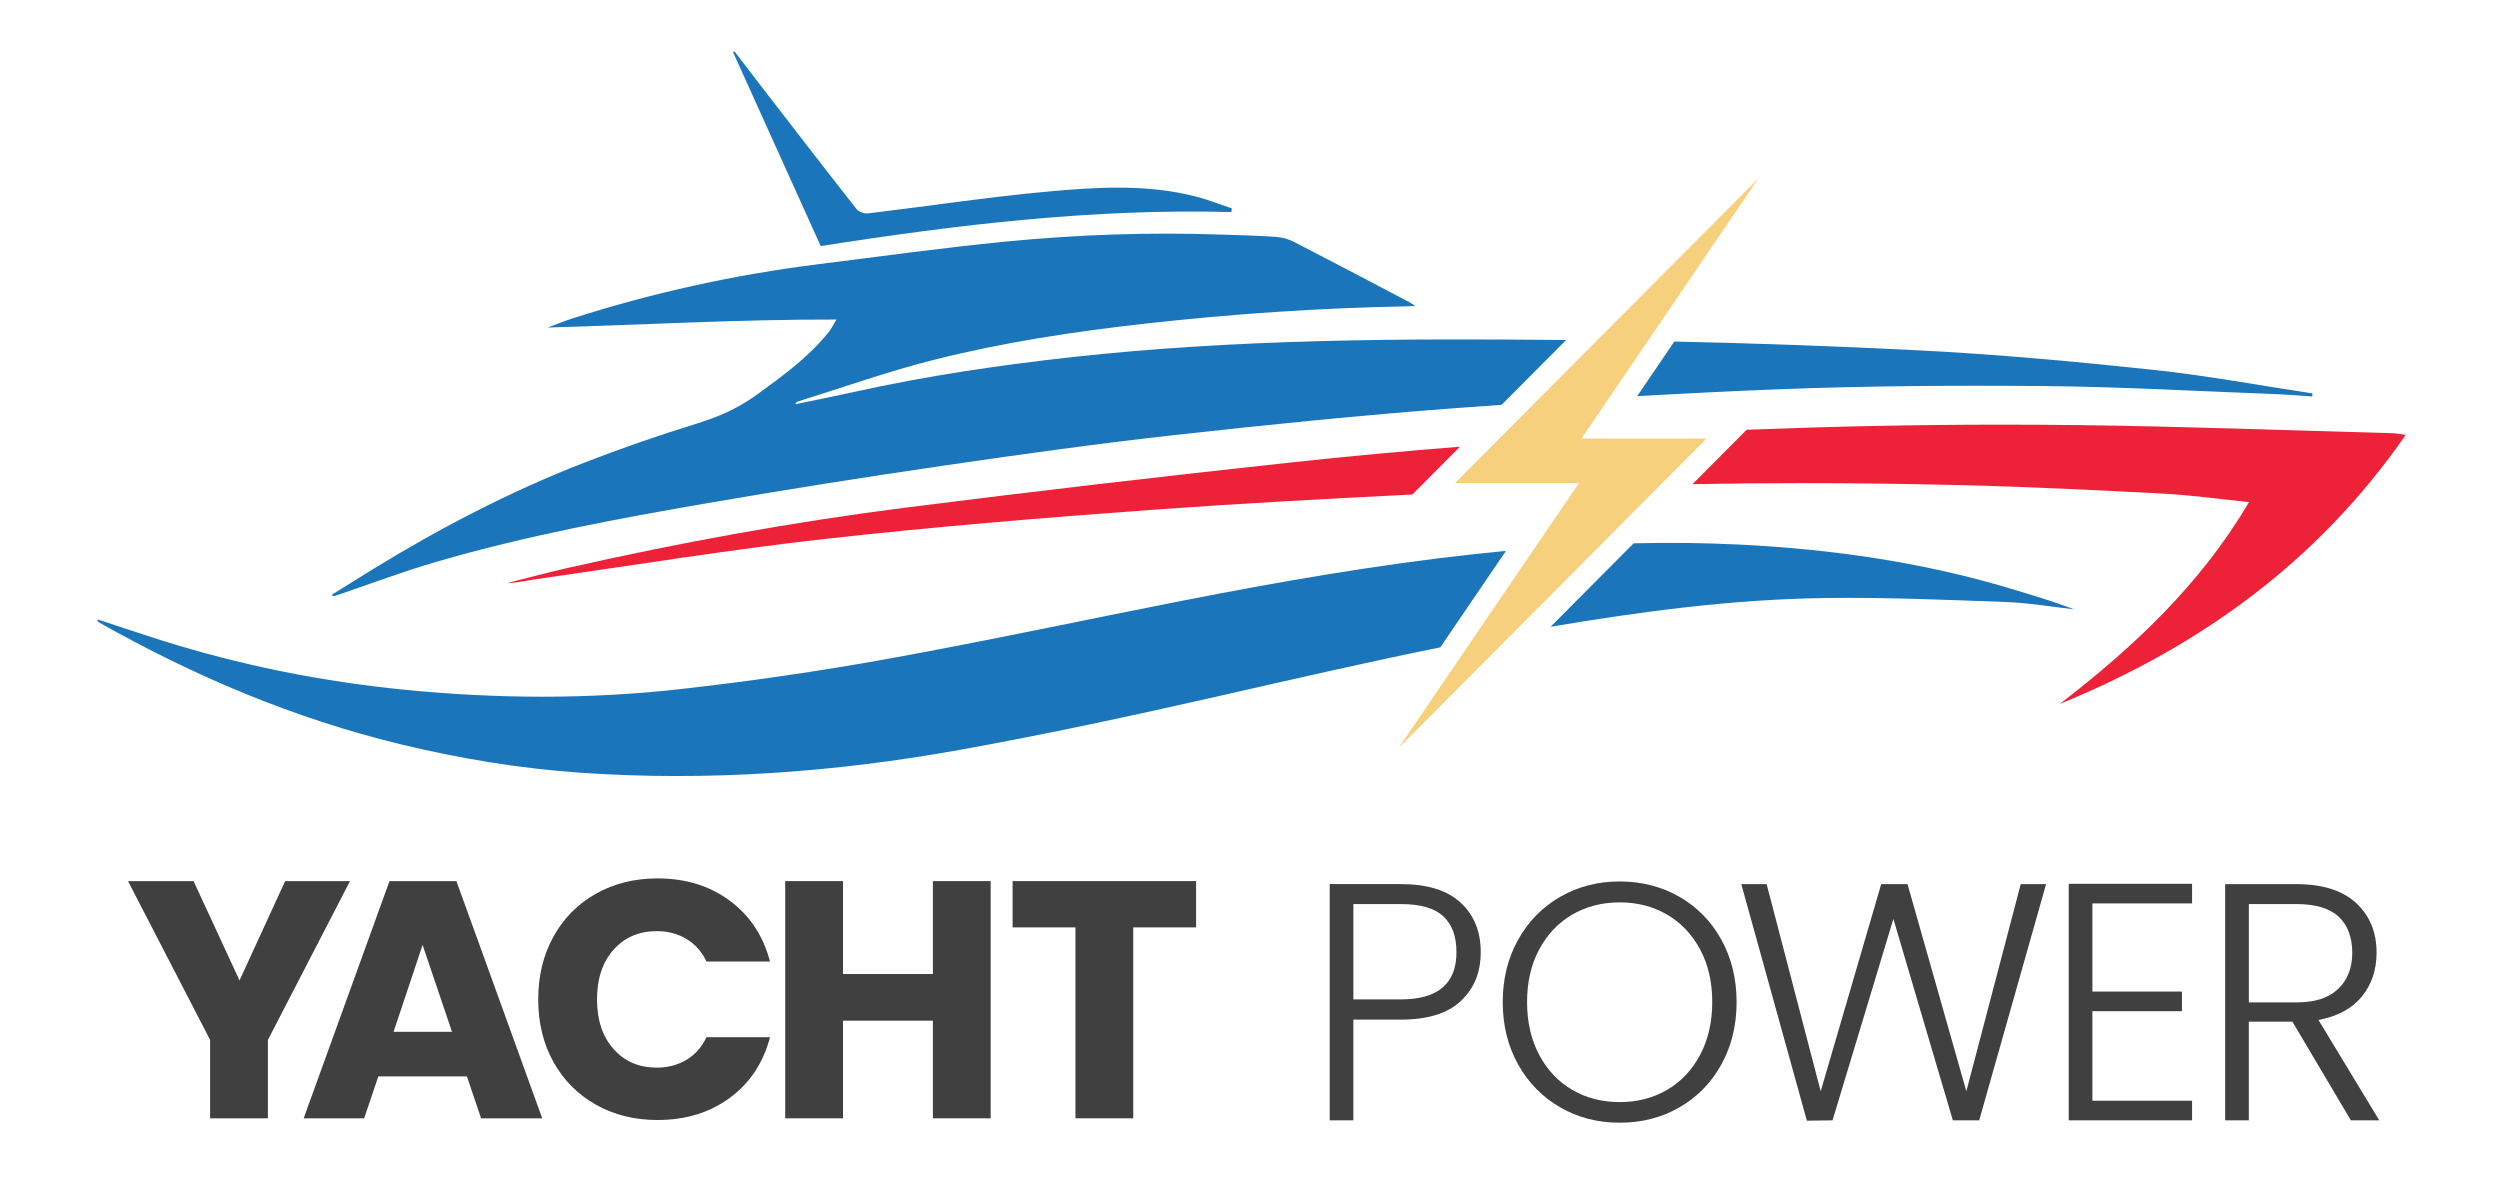
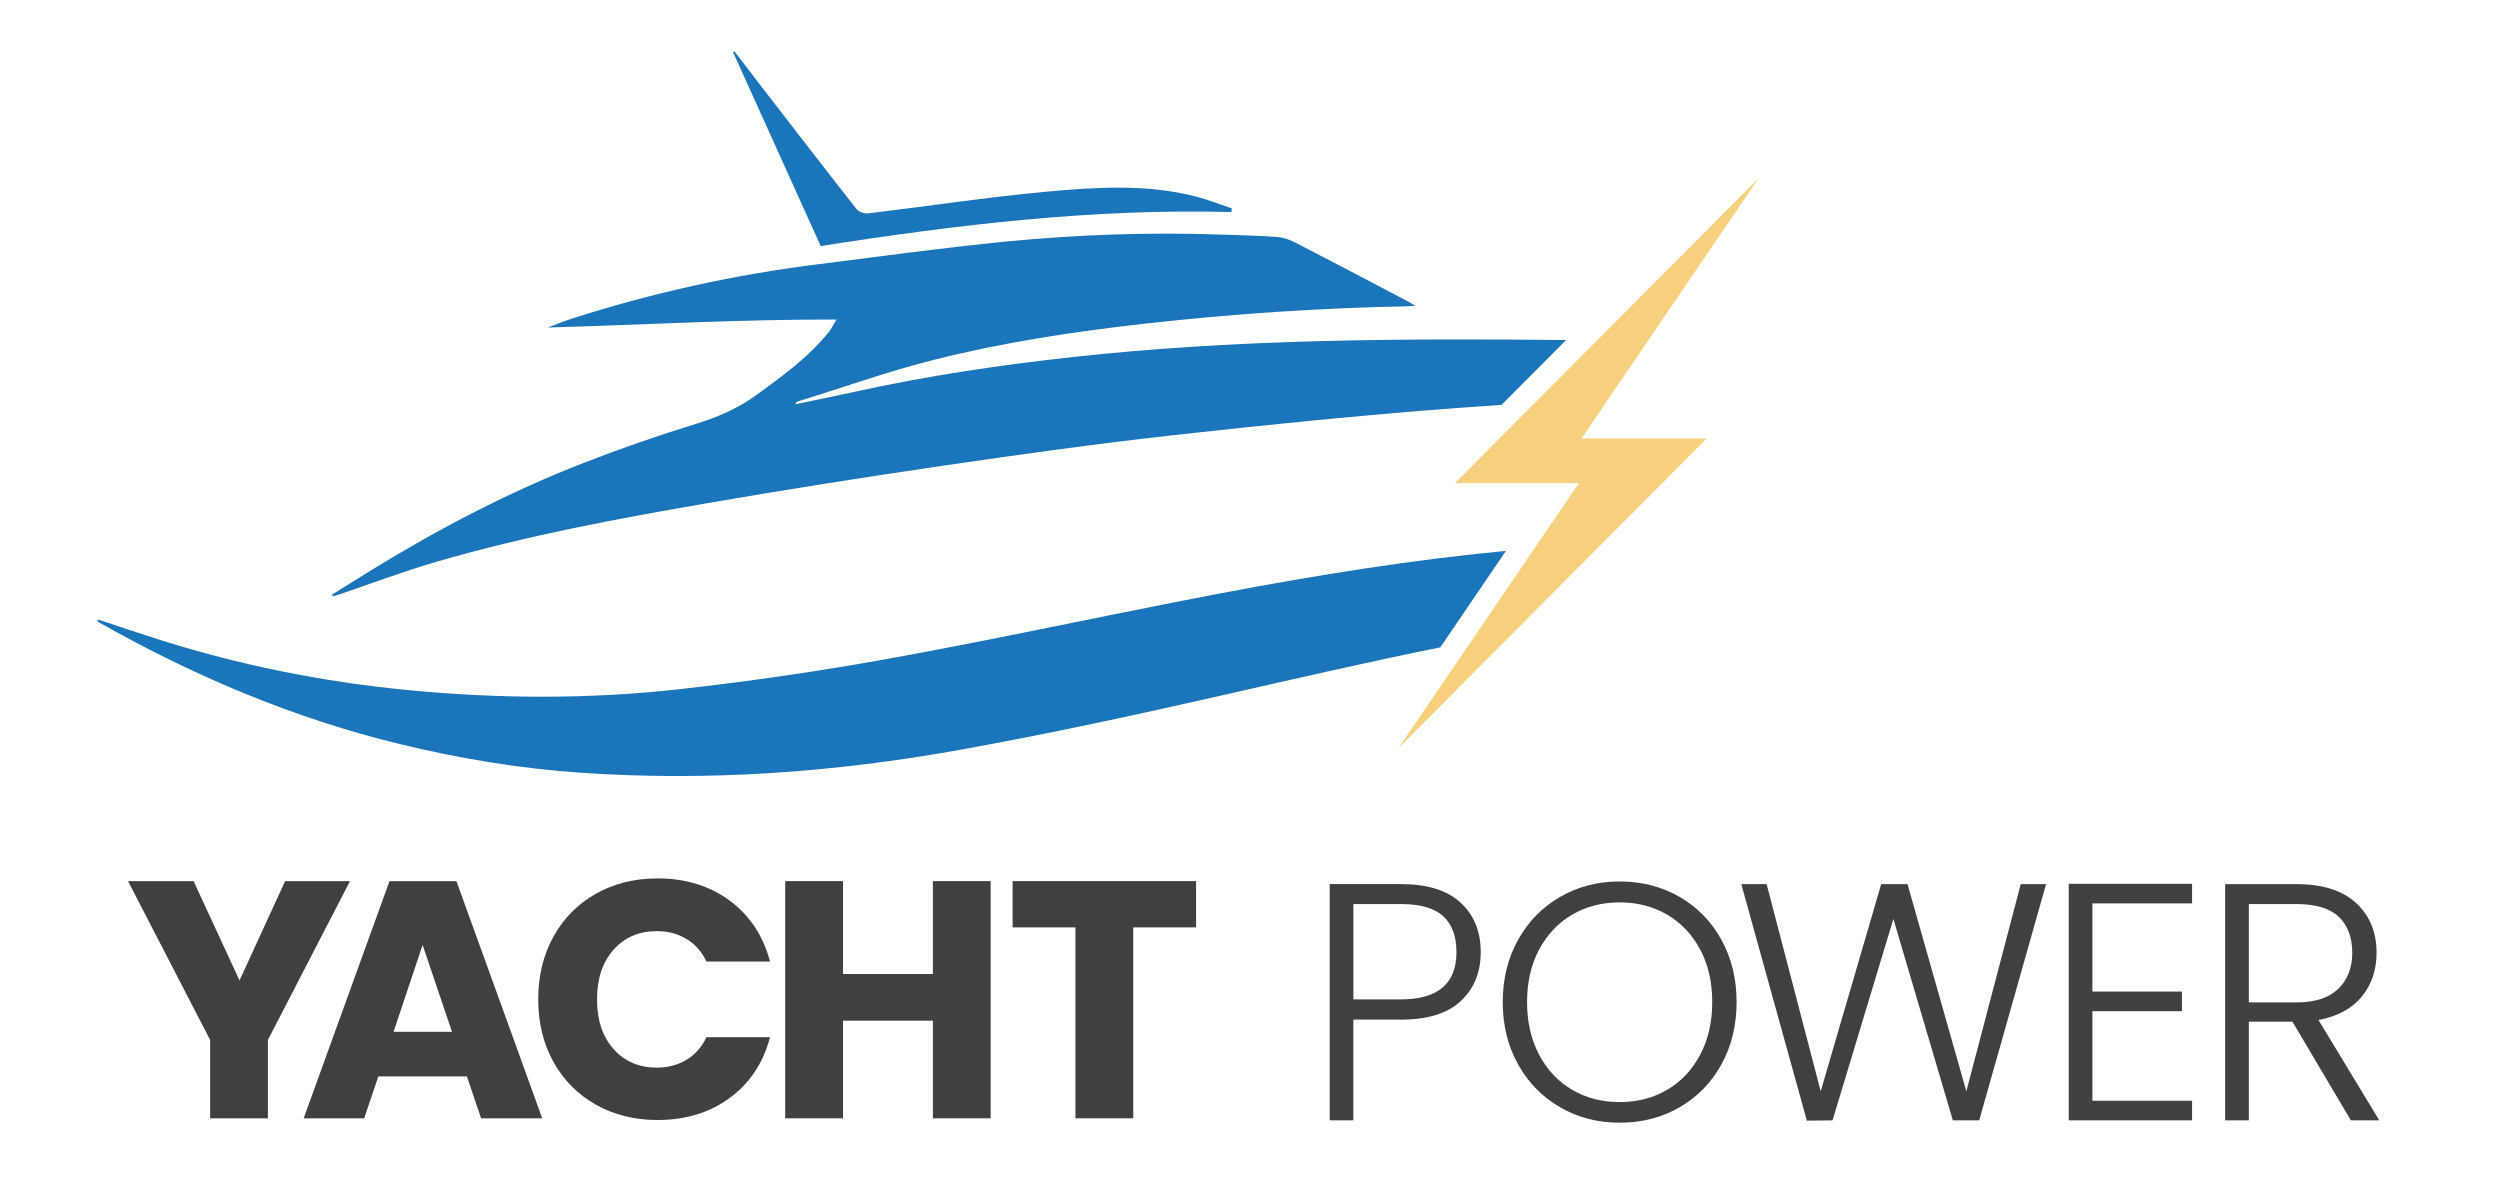
<svg xmlns="http://www.w3.org/2000/svg" width="168" height="80" viewBox="0 0 168 80" fill="none">
  <path d="M100.91 27.203L105.244 22.849C94.163 22.738 83.082 22.781 72.039 23.998C67.132 24.54 62.262 25.262 57.443 26.327C56.113 26.62 54.778 26.886 53.444 27.166C53.489 27.046 53.557 26.997 53.631 26.974C56.678 26.028 59.691 24.951 62.779 24.175C67.435 23.002 72.181 22.282 76.96 21.748C82.798 21.094 88.648 20.695 94.52 20.586C94.66 20.584 94.799 20.57 95.108 20.553C94.877 20.409 94.799 20.353 94.714 20.308C92.138 18.957 89.565 17.597 86.979 16.267C86.608 16.077 86.172 15.947 85.756 15.918C84.499 15.83 83.239 15.803 81.979 15.761C77.171 15.597 72.367 15.768 67.585 16.234C63.371 16.646 59.172 17.23 54.97 17.758C49.353 18.462 43.844 19.675 38.45 21.405C37.895 21.584 37.353 21.807 36.806 22.009C43.231 21.832 49.617 21.457 56.21 21.473C55.964 21.881 55.857 22.108 55.704 22.298C54.343 24 52.598 25.26 50.855 26.527C49.628 27.42 48.293 28.014 46.837 28.462C44.267 29.254 41.719 30.134 39.213 31.11C34.242 33.047 29.525 35.504 24.981 38.297C24.087 38.847 23.2 39.406 22.309 39.959C22.326 39.994 22.343 40.031 22.363 40.066C22.442 40.048 22.524 40.039 22.6 40.013C24.84 39.255 27.056 38.412 29.325 37.752C35.319 36.009 41.449 34.862 47.59 33.802C52.835 32.898 58.091 32.067 63.357 31.298C68.516 30.543 73.681 29.819 78.862 29.243C85.168 28.54 91.484 27.901 97.81 27.426C98.844 27.348 99.879 27.276 100.914 27.205L100.91 27.203Z" fill="#1B75BB" />
-   <path d="M144.647 24.848C139.418 24.292 134.175 23.809 128.927 23.543C123.459 23.266 117.987 23.068 112.514 22.953L110.02 26.62C113.131 26.443 116.242 26.288 119.356 26.166C125.35 25.931 131.355 25.89 137.355 25.944C142.526 25.991 147.695 26.288 152.863 26.482C153.702 26.513 154.54 26.587 155.379 26.641C155.385 26.573 155.393 26.505 155.398 26.437C151.817 25.898 148.25 25.228 144.651 24.848H144.647Z" fill="#1B75BB" />
-   <path d="M98.108 30.019C94.345 30.317 90.585 30.661 86.833 31.069C78.17 32.008 69.511 33.012 60.868 34.11C53.24 35.081 45.674 36.461 38.172 38.161C36.805 38.47 35.454 38.837 34.094 39.176C34.781 39.172 35.431 39.005 36.091 38.912C42.562 37.99 49.018 36.932 55.511 36.208C62.875 35.387 70.266 34.778 77.658 34.242C83.403 33.827 89.158 33.52 94.911 33.231L98.108 30.02V30.019Z" fill="#ED2238" />
-   <path d="M160.759 29.111C153.783 28.921 146.809 28.657 139.833 28.569C138.061 28.548 136.289 28.536 134.515 28.536C128.799 28.536 123.086 28.658 117.376 28.88L113.738 32.535C116.151 32.494 118.564 32.467 120.978 32.467C124.567 32.467 128.158 32.511 131.747 32.599C136.287 32.709 140.825 32.934 145.361 33.171C147.242 33.27 149.113 33.536 151.132 33.742C147.848 39.318 143.344 43.505 138.42 47.304C147.819 43.462 155.757 37.752 161.664 29.225C161.312 29.179 161.037 29.116 160.759 29.111Z" fill="#ED2238" />
  <path d="M82.75 14.248C82.76 14.166 82.767 14.087 82.777 14.005C81.991 13.741 81.216 13.429 80.415 13.221C77.074 12.35 73.67 12.573 70.302 12.883C66.304 13.252 62.329 13.862 58.34 14.339C58.091 14.368 57.715 14.246 57.569 14.06C55.434 11.346 53.326 8.609 51.214 5.876C50.591 5.069 49.974 4.258 49.353 3.448L49.262 3.505C51.232 7.864 53.202 12.222 55.151 16.535C64.345 15.094 73.489 14.002 82.75 14.25V14.248Z" fill="#1B75BB" />
  <path d="M101.2 37.02C100.509 37.086 99.82 37.154 99.131 37.229C92.52 37.951 85.973 39.089 79.449 40.37C72.821 41.67 66.215 43.091 59.569 44.291C54.977 45.119 50.346 45.787 45.709 46.309C39.538 47.002 33.35 46.963 27.16 46.348C21.584 45.795 16.128 44.698 10.788 43.013C9.385 42.571 7.991 42.095 6.591 41.635L6.535 41.709C6.582 41.754 6.622 41.808 6.677 41.839C13.063 45.447 19.757 48.279 26.904 50.011C30.885 50.975 34.907 51.641 38.991 51.925C47.56 52.52 56.074 51.907 64.505 50.389C70.359 49.335 76.18 48.079 81.982 46.76C86.912 45.64 91.835 44.504 96.788 43.501L101.198 37.022L101.2 37.02Z" fill="#1B75BB" />
-   <path d="M135.129 39.561C129.207 37.779 123.124 36.911 116.971 36.599C114.574 36.477 112.177 36.455 109.782 36.51L104.199 42.119C110.304 41.087 116.43 40.273 122.627 40.188C126.688 40.132 130.752 40.308 134.811 40.456C136.34 40.512 137.86 40.776 139.386 40.947C137.986 40.415 136.556 39.992 135.129 39.561Z" fill="#1B75BB" />
  <path d="M106.275 29.468L118.187 11.962L97.775 32.465H106.102L93.981 50.272L114.685 29.468H106.275Z" fill="#F6D07D" />
  <path d="M98.168 67.27C97.275 68.103 95.936 68.518 94.148 68.518H90.945V75.285H89.356V59.411H94.146C95.916 59.411 97.253 59.828 98.154 60.659C99.055 61.492 99.505 62.596 99.505 63.974C99.505 65.353 99.059 66.434 98.166 67.266L98.168 67.27ZM97.873 63.978C97.873 62.919 97.578 62.117 96.987 61.572C96.397 61.026 95.45 60.754 94.15 60.754H90.947V67.158H94.15C96.632 67.158 97.875 66.098 97.875 63.978H97.873Z" fill="#404041" />
  <path d="M104.845 74.413C103.649 73.724 102.706 72.763 102.017 71.529C101.328 70.294 100.984 68.899 100.984 67.34C100.984 65.781 101.328 64.384 102.017 63.151C102.706 61.917 103.647 60.956 104.845 60.267C106.041 59.578 107.372 59.234 108.842 59.234C110.311 59.234 111.664 59.58 112.861 60.267C114.057 60.956 114.997 61.917 115.678 63.151C116.359 64.386 116.699 65.781 116.699 67.34C116.699 68.899 116.359 70.296 115.678 71.529C114.997 72.763 114.057 73.724 112.861 74.413C111.666 75.102 110.326 75.446 108.842 75.446C107.357 75.446 106.041 75.102 104.845 74.413ZM112.021 73.243C112.958 72.697 113.702 71.915 114.245 70.892C114.789 69.869 115.063 68.685 115.063 67.338C115.063 65.991 114.791 64.811 114.245 63.796C113.7 62.782 112.958 62.002 112.021 61.457C111.082 60.911 110.024 60.64 108.842 60.64C107.66 60.64 106.602 60.911 105.662 61.457C104.723 62.002 103.981 62.782 103.436 63.796C102.89 64.811 102.619 65.991 102.619 67.338C102.619 68.685 102.89 69.869 103.436 70.892C103.981 71.913 104.723 72.697 105.662 73.243C106.6 73.788 107.66 74.06 108.842 74.06C110.024 74.06 111.082 73.788 112.021 73.243Z" fill="#404041" />
  <path d="M137.497 59.413L133.002 75.287H131.232L127.235 61.752L123.147 75.287L121.422 75.31L117.016 59.415H118.718L122.351 73.334L126.416 59.415H128.186L132.138 73.334L135.793 59.415H137.495L137.497 59.413Z" fill="#404041" />
  <path d="M140.609 60.708V66.633H146.626V67.951H140.609V73.969H147.308V75.287H139.02V59.392H147.308V60.709H140.609V60.708Z" fill="#404041" />
  <path d="M157.979 75.287L154.05 68.656H151.121V75.287H149.531V59.413H154.3C156.071 59.413 157.416 59.836 158.332 60.684C159.248 61.533 159.706 62.645 159.706 64.023C159.706 65.174 159.376 66.154 158.718 66.964C158.06 67.773 157.086 68.299 155.801 68.542L159.888 75.287H157.98H157.979ZM151.121 67.362H154.324C155.564 67.362 156.499 67.059 157.128 66.453C157.757 65.847 158.072 65.038 158.072 64.023C158.072 63.008 157.769 62.173 157.163 61.605C156.558 61.038 155.605 60.752 154.302 60.752H151.123V67.36L151.121 67.362Z" fill="#404041" />
-   <path d="M23.52 59.21L18.002 69.884V75.151H14.12V69.884L8.602 59.21H13.008L16.096 65.887L19.161 59.21H23.52Z" fill="#404041" />
+   <path d="M23.52 59.21L18.002 69.884V75.151H14.12V69.884L8.602 59.21H13.008L16.096 65.887L19.161 59.21Z" fill="#404041" />
  <path d="M31.373 72.335H25.424L24.471 75.151H20.406L26.175 59.21H30.67L36.439 75.151H32.33L31.377 72.335H31.373ZM30.375 69.338L28.399 63.502L26.447 69.338H30.375Z" fill="#404041" />
  <path d="M37.189 62.946C37.87 61.712 38.819 60.751 40.038 60.062C41.257 59.373 42.639 59.029 44.182 59.029C46.075 59.029 47.694 59.528 49.043 60.528C50.39 61.527 51.29 62.89 51.745 64.615H47.476C47.158 63.95 46.708 63.443 46.125 63.094C45.543 62.746 44.879 62.572 44.138 62.572C42.942 62.572 41.974 62.989 41.232 63.82C40.491 64.652 40.12 65.765 40.12 67.158C40.12 68.552 40.491 69.664 41.232 70.497C41.974 71.329 42.942 71.745 44.138 71.745C44.879 71.745 45.541 71.57 46.125 71.223C46.708 70.875 47.158 70.367 47.476 69.701H51.745C51.29 71.427 50.39 72.785 49.043 73.777C47.696 74.769 46.075 75.264 44.182 75.264C42.637 75.264 41.257 74.92 40.038 74.231C38.819 73.542 37.87 72.585 37.189 71.359C36.508 70.132 36.168 68.732 36.168 67.158C36.168 65.584 36.508 64.181 37.189 62.946Z" fill="#404041" />
  <path d="M66.572 59.21V75.151H62.69V68.589H56.65V75.151H52.766V59.21H56.65V65.454H62.69V59.21H66.572Z" fill="#404041" />
  <path d="M80.378 59.21V62.321H76.154V75.151H72.27V62.321H68.047V59.21H80.378Z" fill="#404041" />
</svg>